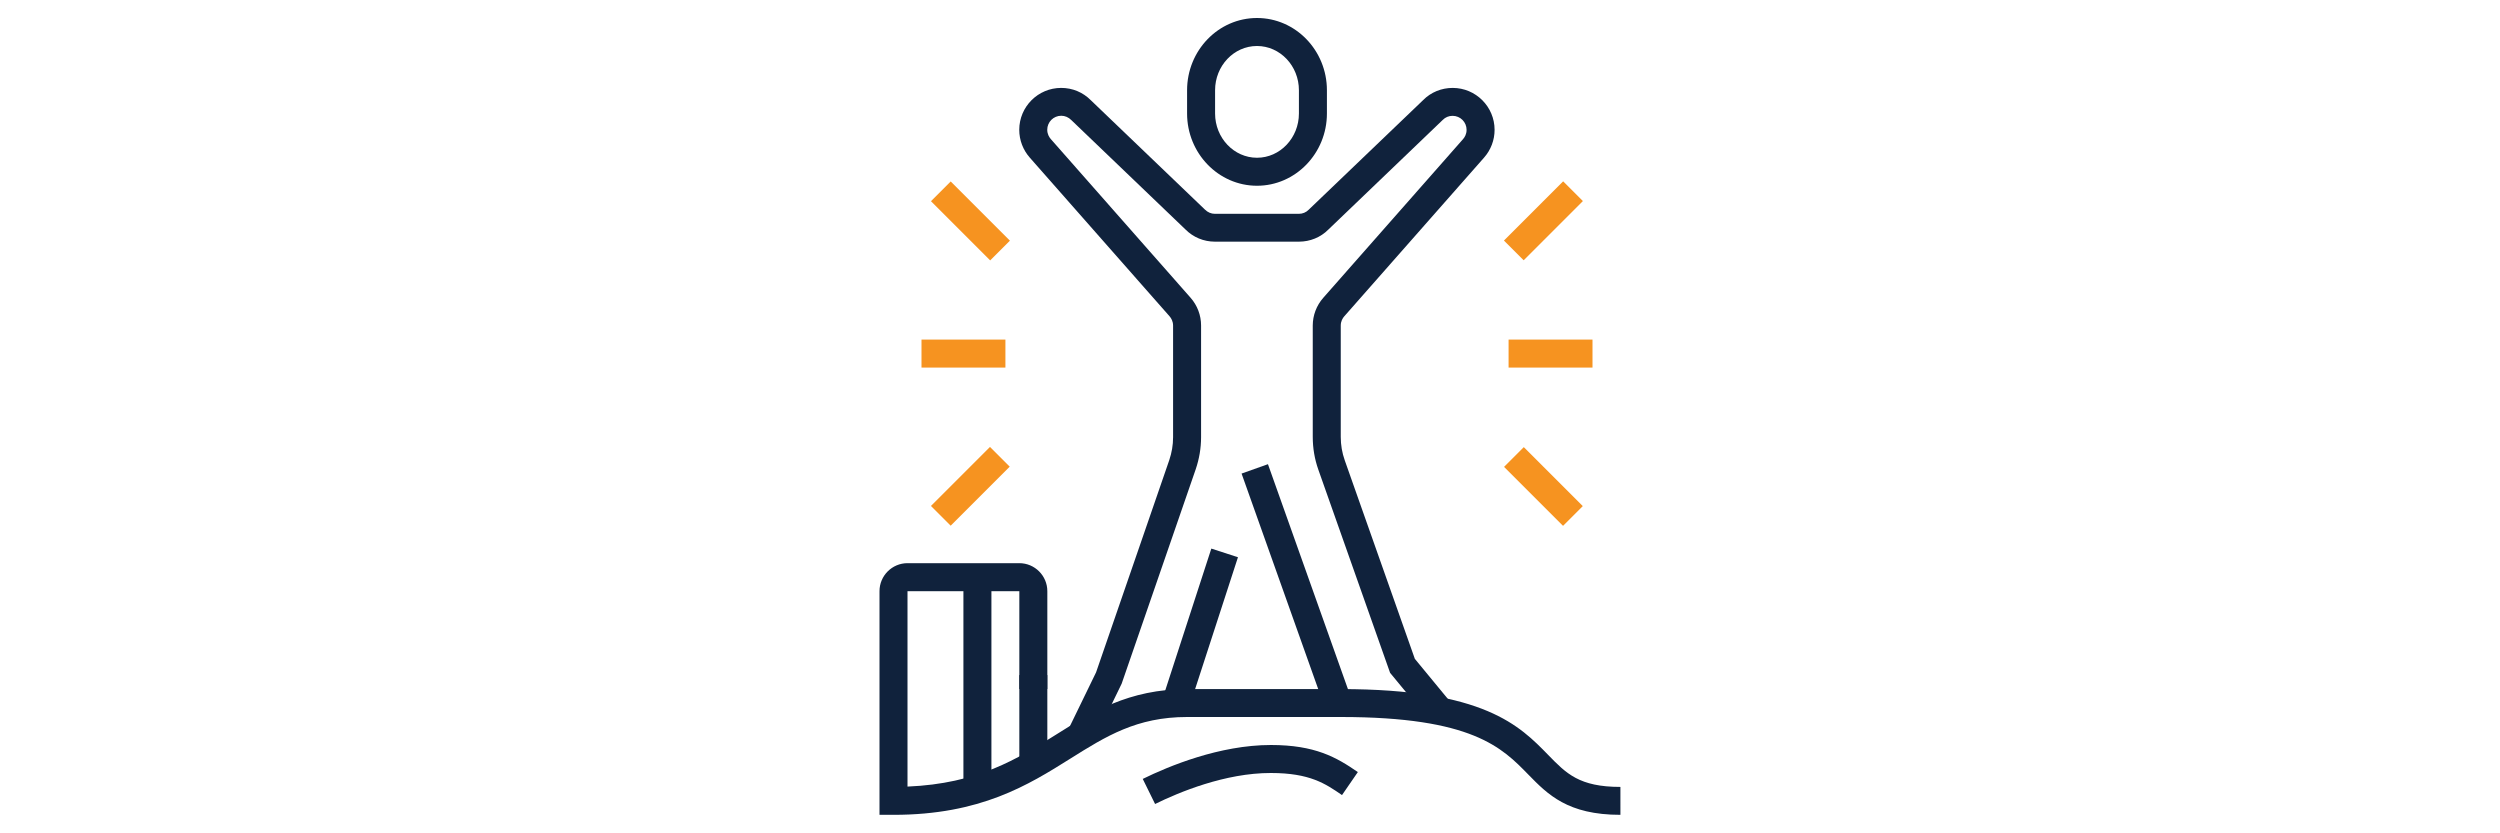
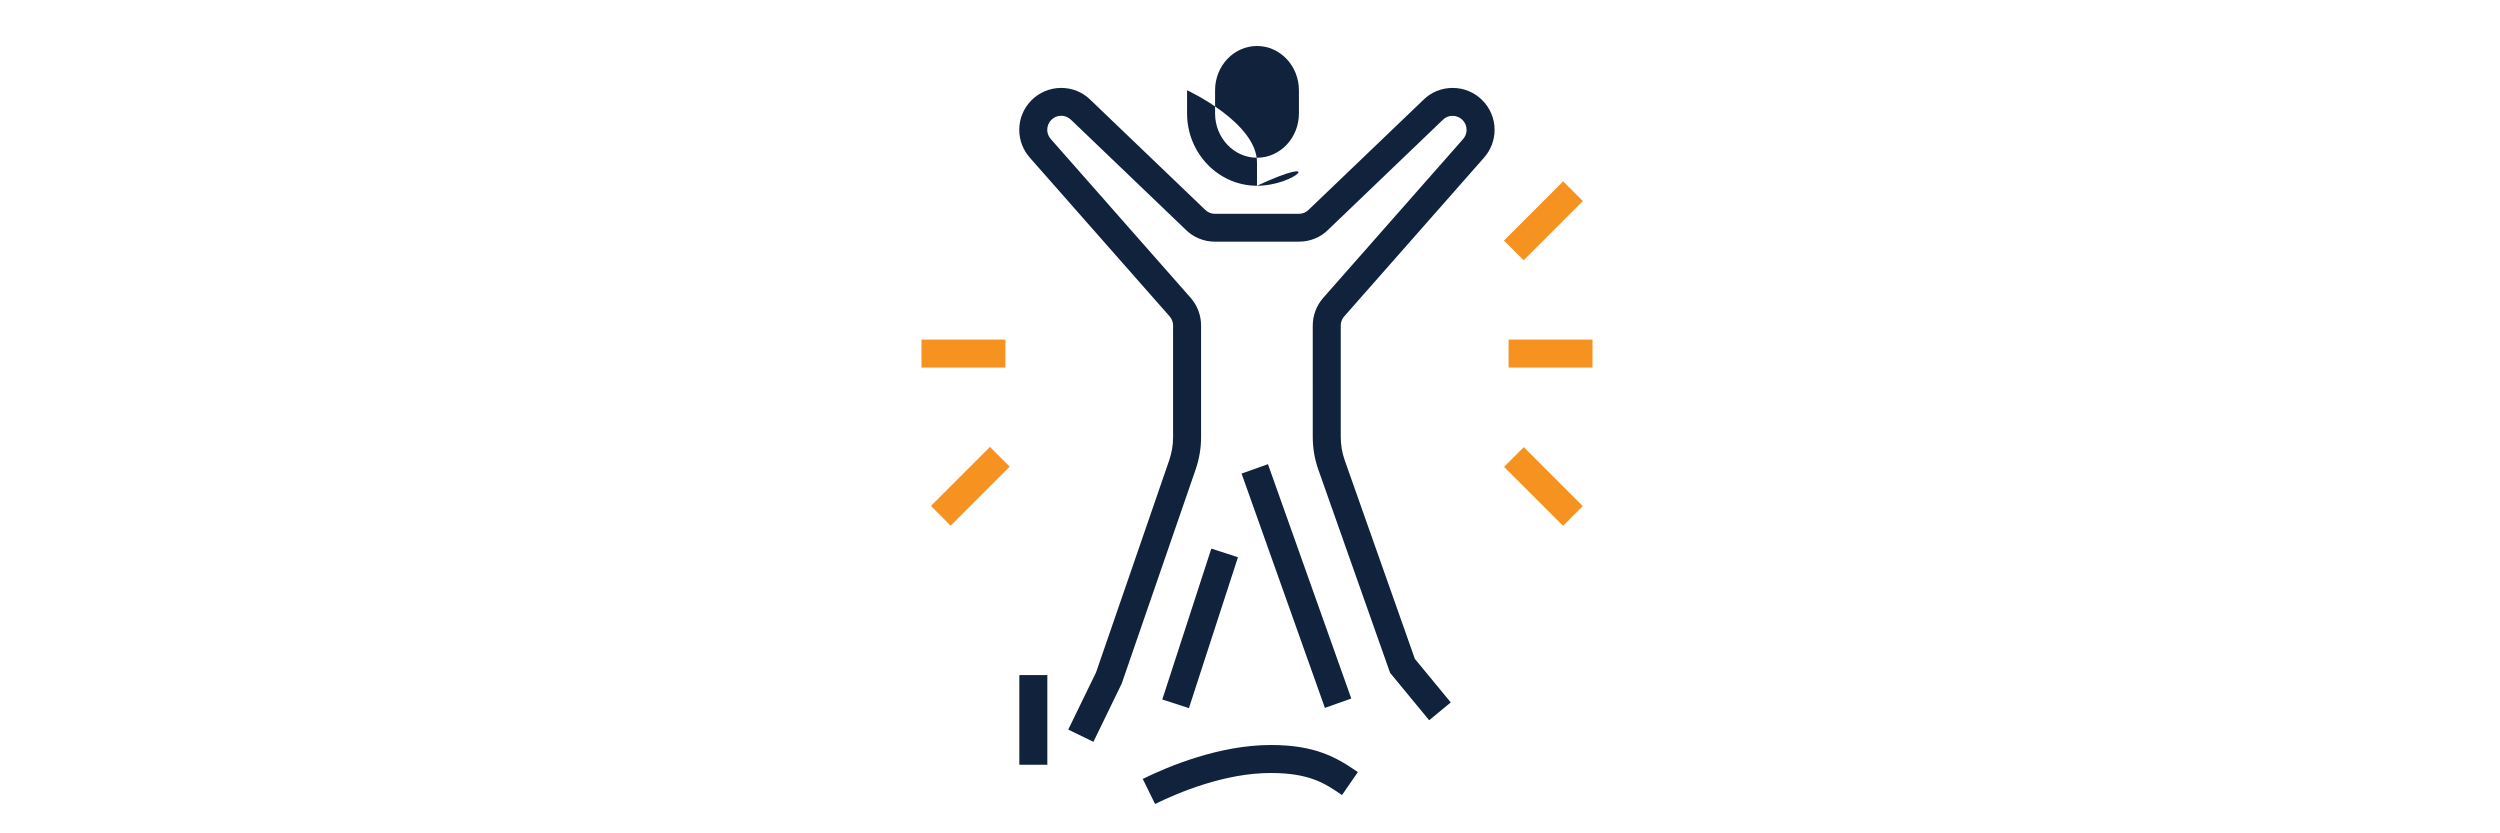
<svg xmlns="http://www.w3.org/2000/svg" version="1.1" id="Layer_1" x="0px" y="0px" viewBox="0 0 300 100" style="enable-background:new 0 0 300 100;" xml:space="preserve">
  <style type="text/css">
	.st0{fill:#F69320;}
	.st1{fill:#10223C;}
	.st2{fill:#010101;}
	.st3{fill:#FFFFFF;}
	.st4{fill:#99644C;}
	.st5{fill:#C78982;}
	.st6{fill:#F3D8D8;}
	.st7{fill:#DD8363;}
	.st8{fill:#F7A093;}
	.st9{fill:#45C2B1;}
	.st10{fill:#72C9CA;}
	.st11{fill:#A8DDDF;}
	.st12{fill:#F06924;}
	.st13{fill:#F3BA83;}
	.st14{fill:#29415E;}
	.st15{fill:#697B8C;}
	.st16{fill:#004D71;}
	.st17{fill:#0B6885;}
	.st18{fill:#70A2B1;}
	.st19{fill:#A7A9AC;}
	.st20{fill:#61C8E0;}
	.st21{fill:#A7D6E2;}
	.st22{fill:#58595B;}
	.st23{fill:#E6E7E8;}
	.st24{fill:#E6AE86;}
</style>
  <g>
-     <path class="st1" d="M150.84,22.29c-4.62,0-8.39-3.89-8.39-8.67v-2.79c0-4.78,3.76-8.67,8.39-8.67s8.39,3.89,8.39,8.67v2.79   C159.23,18.4,155.46,22.29,150.84,22.29z M150.84,5.52c-2.78,0-5.03,2.38-5.03,5.31v2.79c0,2.93,2.26,5.31,5.03,5.31   s5.03-2.38,5.03-5.31v-2.79C155.87,7.9,153.61,5.52,150.84,5.52z" />
+     <path class="st1" d="M150.84,22.29c-4.62,0-8.39-3.89-8.39-8.67v-2.79s8.39,3.89,8.39,8.67v2.79   C159.23,18.4,155.46,22.29,150.84,22.29z M150.84,5.52c-2.78,0-5.03,2.38-5.03,5.31v2.79c0,2.93,2.26,5.31,5.03,5.31   s5.03-2.38,5.03-5.31v-2.79C155.87,7.9,153.61,5.52,150.84,5.52z" />
    <rect x="134.45" y="73.67" transform="matrix(0.309 -0.951 0.951 0.309 27.871 189.035)" class="st1" width="19.04" height="3.36" />
    <rect x="153.93" y="55.37" transform="matrix(0.942 -0.335 0.335 0.942 -14.562 56.236)" class="st1" width="3.36" height="29.85" />
    <rect x="122.32" y="81.01" class="st1" width="3.36" height="10.76" />
-     <path class="st1" d="M194.45,97.78c-6.34,0-8.73-2.46-11.05-4.83c-3.16-3.24-6.73-6.91-22.5-6.91h-18.45c-6.04,0-9.73,2.31-14,4.99   c-5.04,3.16-10.76,6.75-21.23,6.75h-1.68V70.94c0-1.85,1.51-3.36,3.36-3.36h13.42c1.85,0,3.36,1.51,3.36,3.36v11.74h-3.36V70.94   H108.9v23.45c8.44-0.35,13.18-3.32,17.77-6.2c4.31-2.71,8.77-5.5,15.78-5.5h18.45c17.18,0,21.46,4.39,24.9,7.92   c2.16,2.22,3.72,3.82,8.65,3.82V97.78z" />
-     <rect x="115.61" y="69.26" class="st1" width="3.36" height="25.45" />
    <path class="st1" d="M138.61,96.48l-1.48-3.01c3.09-1.52,9.21-4.07,15.38-4.07c5.29,0,7.86,1.47,10.43,3.25l-1.9,2.76   c-1.98-1.36-3.85-2.65-8.53-2.65C147.02,92.75,141.45,95.08,138.61,96.48z" />
    <rect x="110.58" y="40.75" class="st0" width="10.07" height="3.36" />
-     <rect x="114.79" y="21.48" transform="matrix(0.707 -0.707 0.707 0.707 15.374 90.114)" class="st0" width="3.35" height="10.05" />
    <rect x="111.45" y="56.68" transform="matrix(0.707 -0.707 0.707 0.707 -7.154 99.437)" class="st0" width="10.02" height="3.35" />
    <rect x="181.03" y="40.75" class="st0" width="10.07" height="3.36" />
    <rect x="180.21" y="24.81" transform="matrix(0.707 -0.707 0.707 0.707 35.523 138.733)" class="st0" width="10.05" height="3.35" />
    <rect x="183.56" y="53.36" transform="matrix(0.707 -0.707 0.707 0.707 12.985 148.076)" class="st0" width="3.35" height="10.01" />
    <path class="st1" d="M131.21,89.02l-3.02-1.47l3.34-6.87l8.78-25.46c0.3-0.89,0.46-1.81,0.46-2.75v-13.4   c0-0.52-0.23-0.89-0.42-1.11l-16.78-19.05c-0.81-0.92-1.26-2.1-1.26-3.33c0-2.78,2.26-5.03,5.03-5.03c1.35,0,2.61,0.52,3.56,1.48   l13.68,13.11c0.34,0.34,0.76,0.52,1.21,0.52h10.07c0.45,0,0.87-0.17,1.18-0.49L170.79,12c0.92-0.93,2.19-1.45,3.53-1.45   c2.78,0,5.03,2.26,5.03,5.03c0,1.23-0.45,2.41-1.26,3.33l-16.78,19.05c-0.19,0.22-0.42,0.58-0.42,1.11v13.36   c0,0.96,0.16,1.91,0.48,2.81l8.41,23.82l4.31,5.23l-2.59,2.14l-4.69-5.69l-8.61-24.38c-0.45-1.27-0.67-2.59-0.67-3.93V39.07   c0-1.23,0.45-2.41,1.26-3.33l16.78-19.05c0.19-0.22,0.42-0.58,0.42-1.11c0-0.93-0.75-1.68-1.68-1.68c-0.45,0-0.87,0.17-1.18,0.49   L159.4,27.55c-0.92,0.93-2.19,1.45-3.53,1.45h-10.07c-1.35,0-2.61-0.52-3.56-1.48l-13.68-13.11c-0.34-0.34-0.76-0.52-1.21-0.52   c-0.93,0-1.68,0.75-1.68,1.68c0,0.52,0.23,0.89,0.42,1.11l16.78,19.05c0.81,0.92,1.26,2.1,1.26,3.33v13.4   c0,1.31-0.22,2.6-0.64,3.84l-8.89,25.74L131.21,89.02z" />
  </g>
</svg>